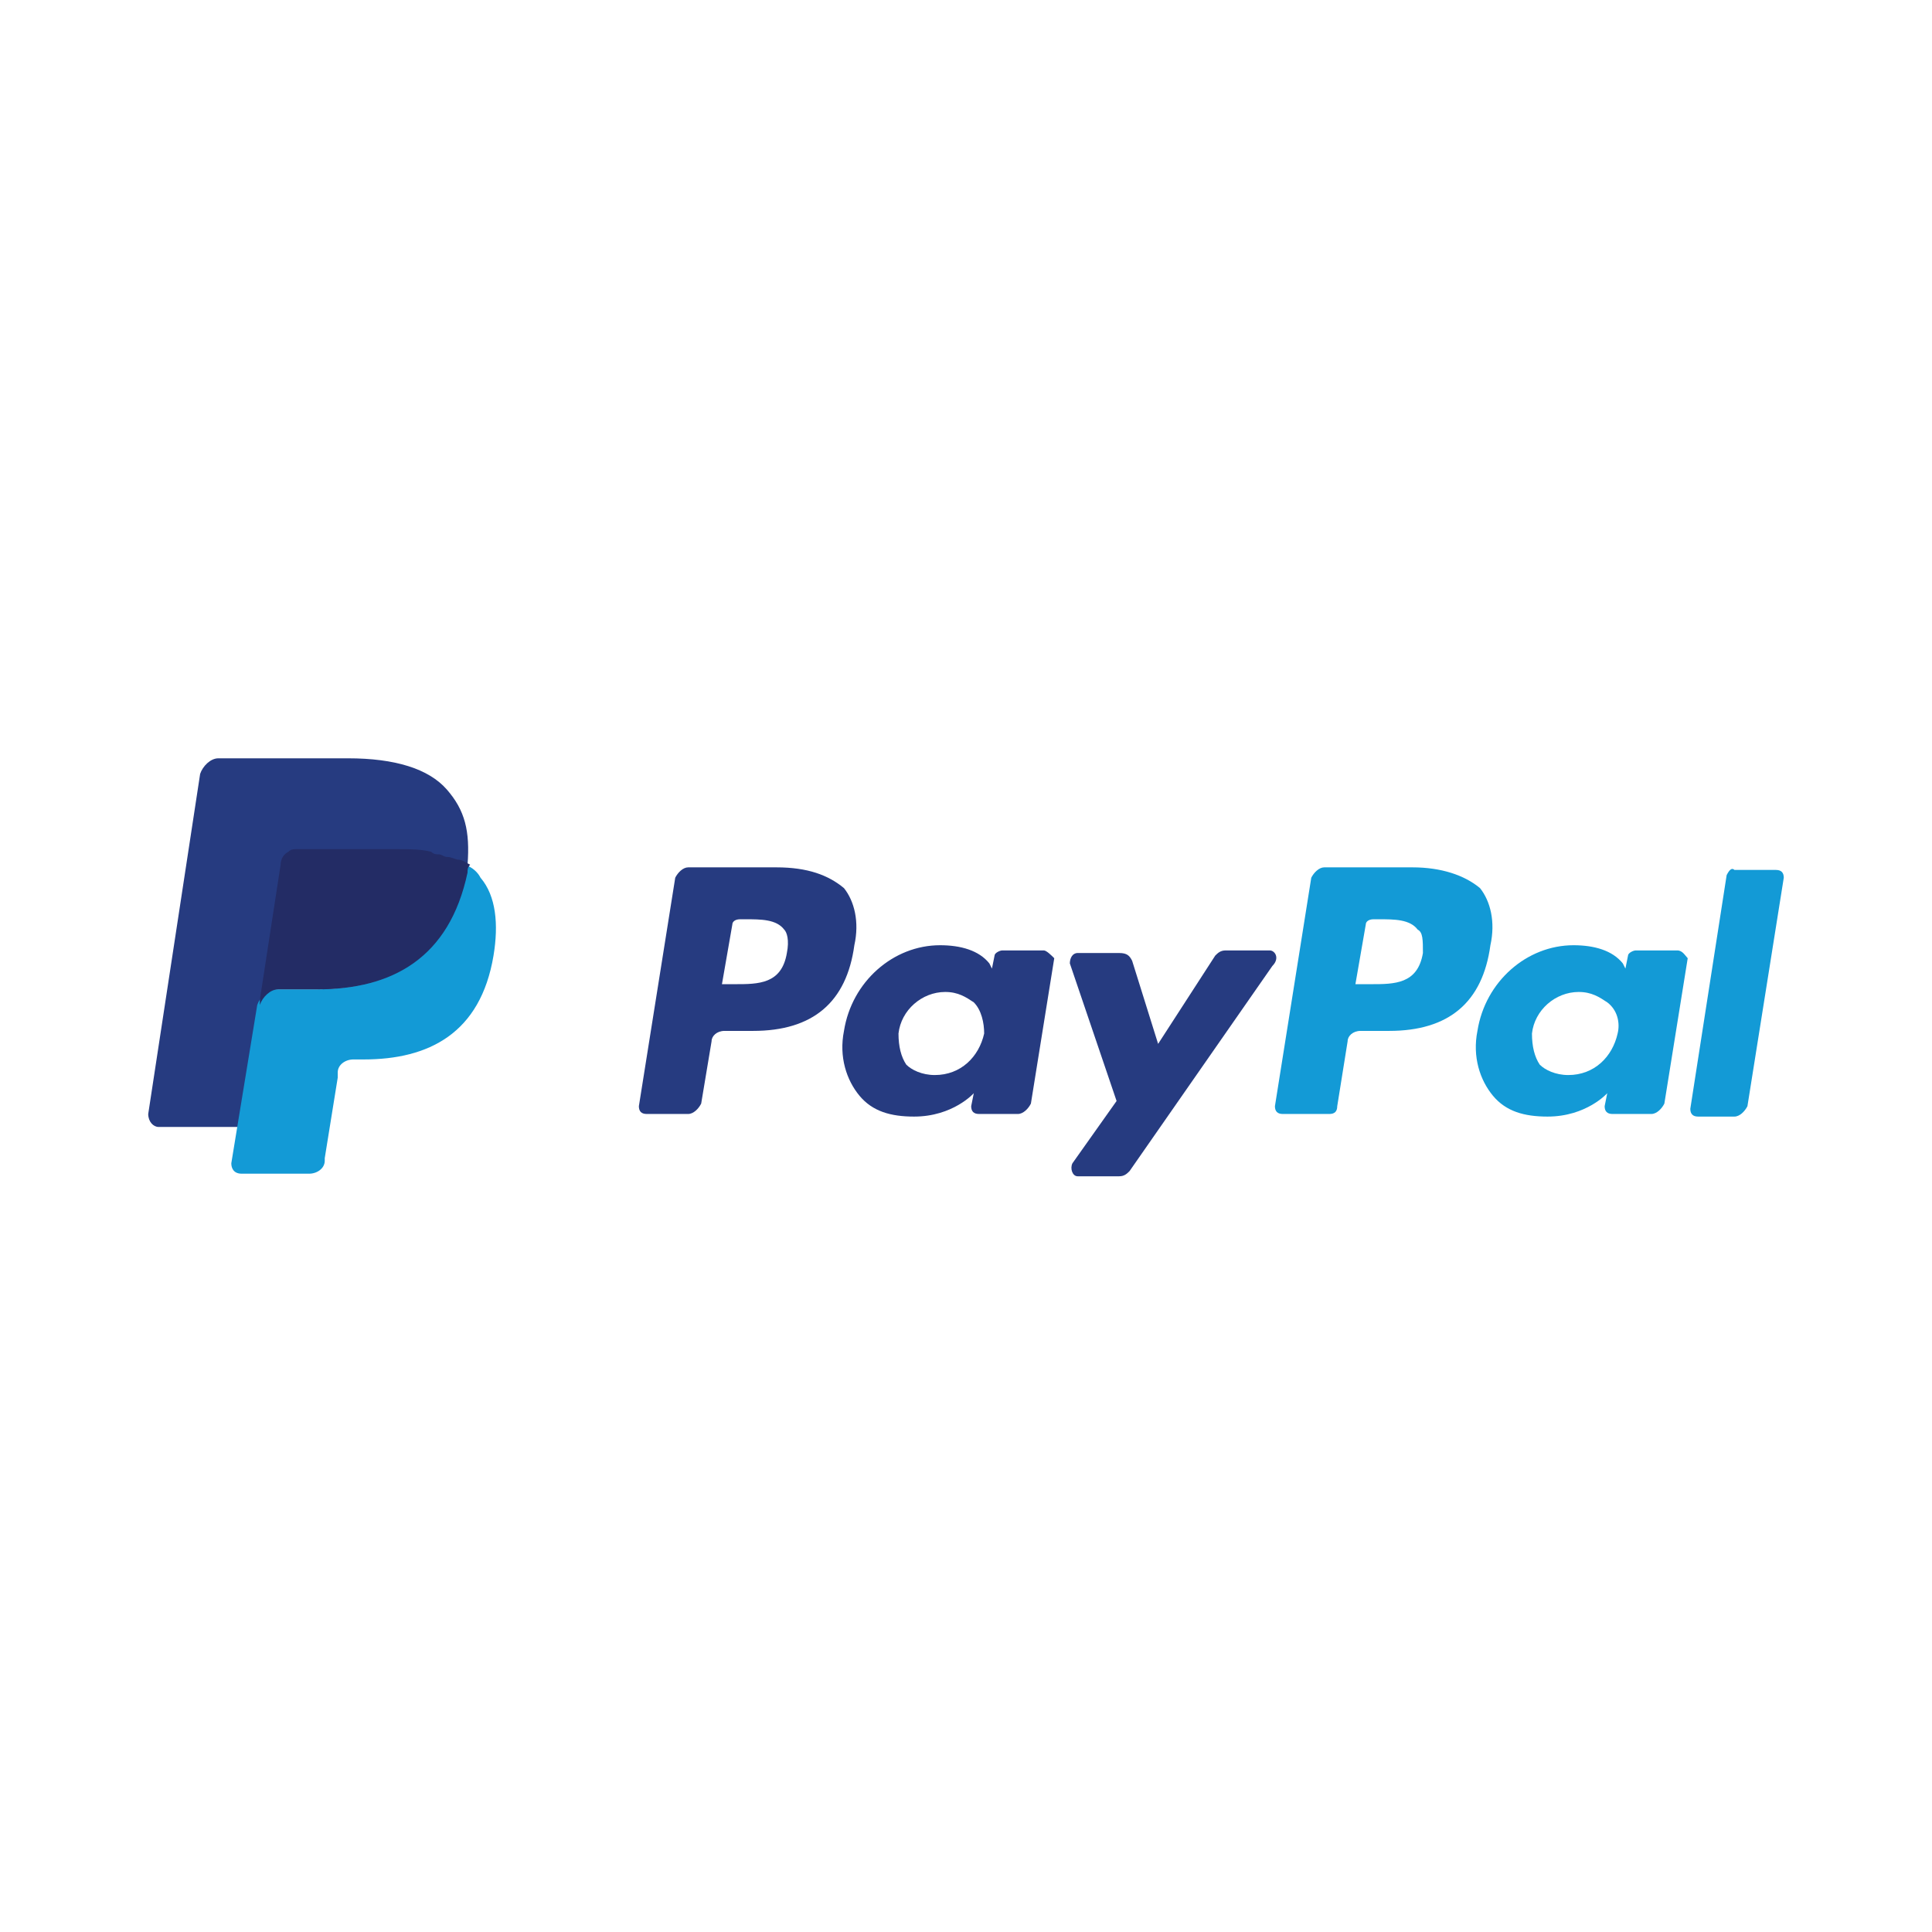
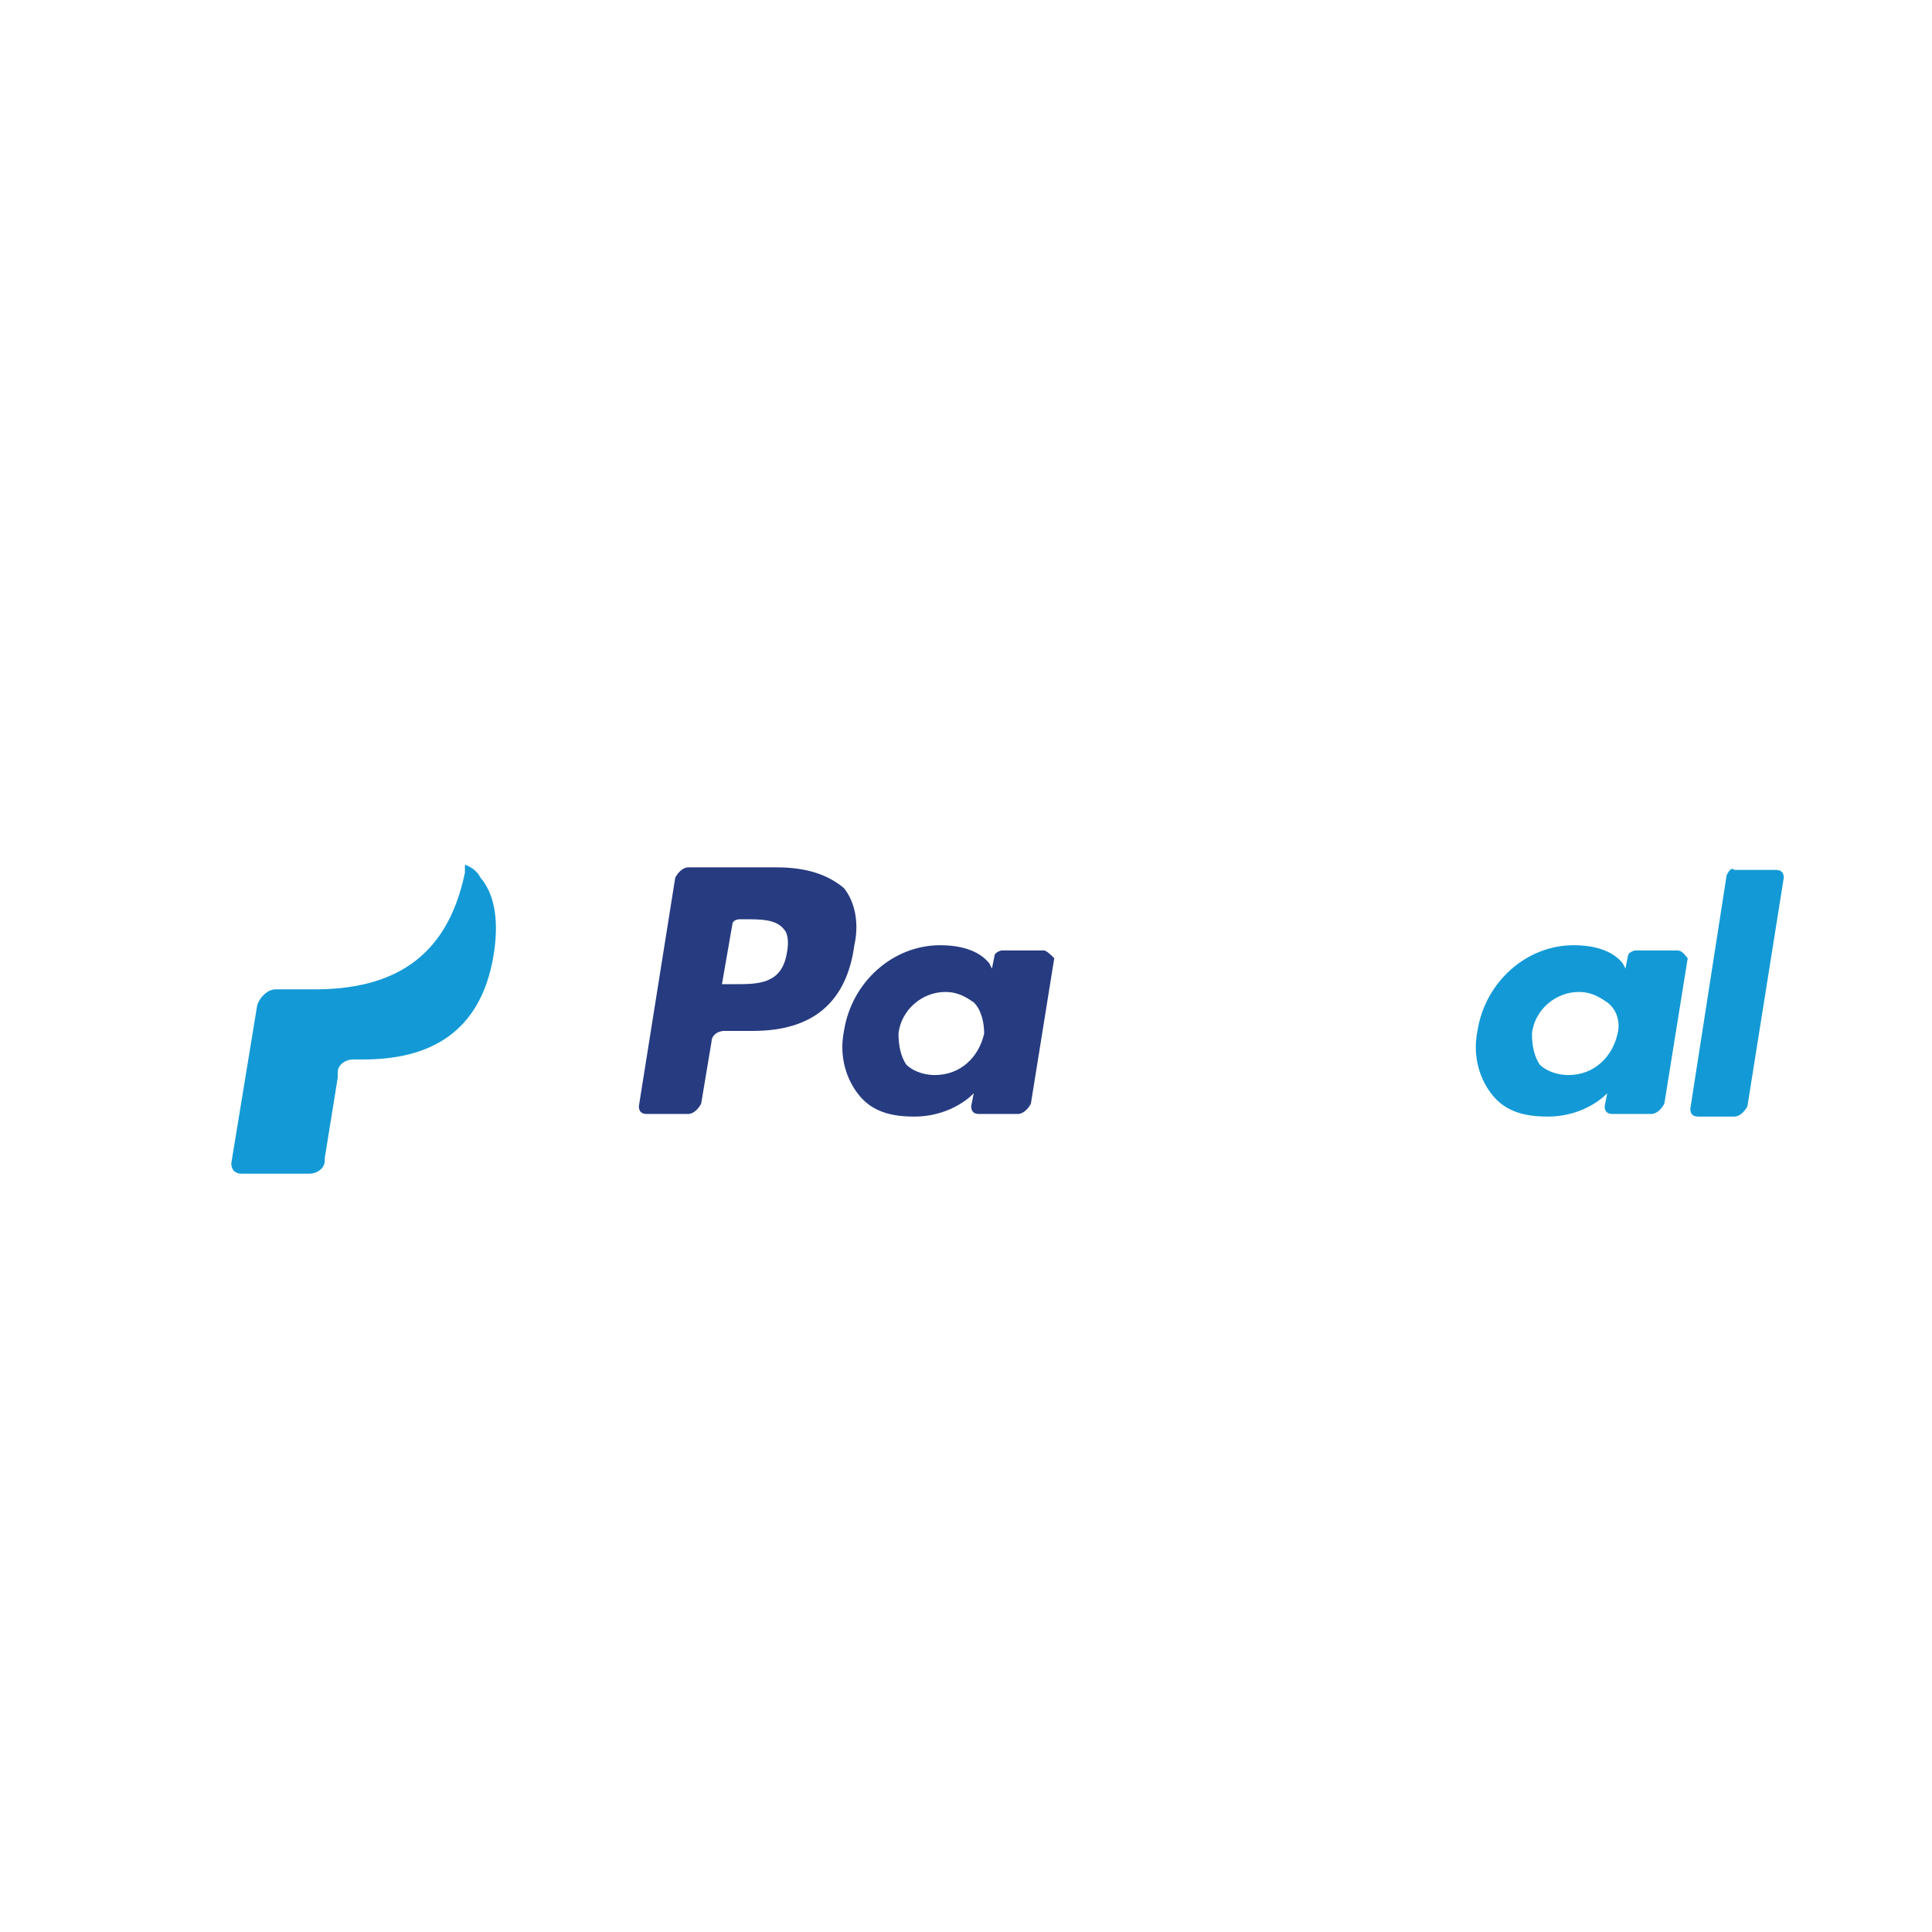
<svg xmlns="http://www.w3.org/2000/svg" width="100" height="100" viewBox="0 0 100 100" fill="none">
-   <path d="M73.112 44.894H68.543C68.275 44.894 68.006 45.163 67.871 45.431L65.99 57.256C65.99 57.525 66.125 57.659 66.393 57.659H68.812C69.081 57.659 69.215 57.525 69.215 57.256L69.753 53.897C69.753 53.628 70.022 53.359 70.425 53.359H71.903C74.993 53.359 76.74 51.881 77.143 48.925C77.412 47.716 77.143 46.641 76.606 45.969C75.8 45.297 74.59 44.894 73.112 44.894ZM73.65 49.328C73.381 50.941 72.171 50.941 70.962 50.941H70.156L70.693 47.85C70.693 47.716 70.828 47.581 71.097 47.581H71.365C72.171 47.581 72.978 47.581 73.381 48.119C73.65 48.253 73.65 48.656 73.65 49.328Z" fill="#139AD6" />
  <path d="M40.19 44.894H35.621C35.353 44.894 35.084 45.163 34.95 45.431L33.068 57.256C33.068 57.525 33.203 57.659 33.471 57.659H35.621C35.89 57.659 36.159 57.391 36.293 57.122L36.831 53.897C36.831 53.628 37.1 53.359 37.503 53.359H38.981C42.072 53.359 43.818 51.881 44.221 48.925C44.49 47.716 44.221 46.641 43.684 45.969C42.878 45.297 41.803 44.894 40.19 44.894ZM40.728 49.328C40.459 50.941 39.25 50.941 38.04 50.941H37.368L37.906 47.85C37.906 47.716 38.04 47.581 38.309 47.581H38.578C39.384 47.581 40.19 47.581 40.593 48.119C40.728 48.253 40.862 48.656 40.728 49.328ZM54.031 49.194H51.881C51.746 49.194 51.478 49.328 51.478 49.462L51.343 50.134L51.209 49.866C50.672 49.194 49.731 48.925 48.656 48.925C46.237 48.925 44.087 50.806 43.684 53.359C43.415 54.703 43.818 55.913 44.49 56.719C45.162 57.525 46.103 57.794 47.312 57.794C49.328 57.794 50.403 56.584 50.403 56.584L50.268 57.256C50.268 57.525 50.403 57.659 50.672 57.659H52.687C52.956 57.659 53.225 57.391 53.359 57.122L54.568 49.597C54.434 49.462 54.165 49.194 54.031 49.194ZM50.94 53.494C50.672 54.703 49.731 55.644 48.387 55.644C47.715 55.644 47.178 55.375 46.909 55.106C46.64 54.703 46.506 54.166 46.506 53.494C46.64 52.284 47.715 51.344 48.925 51.344C49.596 51.344 50 51.612 50.403 51.881C50.806 52.284 50.94 52.956 50.94 53.494Z" fill="#263B80" />
  <path d="M86.819 49.194H84.669C84.534 49.194 84.266 49.328 84.266 49.462L84.131 50.134L83.997 49.866C83.459 49.194 82.519 48.925 81.444 48.925C79.025 48.925 76.875 50.806 76.472 53.359C76.203 54.703 76.606 55.913 77.278 56.719C77.95 57.525 78.891 57.794 80.1 57.794C82.116 57.794 83.191 56.584 83.191 56.584L83.056 57.256C83.056 57.525 83.191 57.659 83.459 57.659H85.475C85.744 57.659 86.013 57.391 86.147 57.122L87.356 49.597C87.222 49.462 87.088 49.194 86.819 49.194ZM83.728 53.494C83.459 54.703 82.519 55.644 81.175 55.644C80.503 55.644 79.966 55.375 79.697 55.106C79.428 54.703 79.294 54.166 79.294 53.494C79.428 52.284 80.503 51.344 81.713 51.344C82.384 51.344 82.787 51.612 83.191 51.881C83.728 52.284 83.862 52.956 83.728 53.494Z" fill="#139AD6" />
-   <path d="M65.722 49.194H63.438C63.169 49.194 63.034 49.328 62.9 49.462L59.944 54.031L58.6 49.731C58.466 49.462 58.331 49.328 57.928 49.328H55.778C55.509 49.328 55.375 49.597 55.375 49.866L57.794 56.987L55.509 60.212C55.375 60.481 55.509 60.884 55.778 60.884H57.928C58.197 60.884 58.331 60.75 58.466 60.616L65.856 50C66.259 49.597 65.991 49.194 65.722 49.194Z" fill="#263B80" />
  <path d="M89.371 45.297L87.49 57.391C87.49 57.659 87.625 57.794 87.893 57.794H89.775C90.043 57.794 90.312 57.525 90.447 57.256L92.328 45.431C92.328 45.163 92.193 45.028 91.925 45.028H89.775C89.64 44.894 89.506 45.028 89.371 45.297Z" fill="#139AD6" />
-   <path d="M23.125 40.862C22.184 39.788 20.438 39.25 18.019 39.25H11.3C10.897 39.25 10.494 39.653 10.359 40.056L7.672 57.659C7.672 58.062 7.941 58.331 8.209 58.331H12.375L13.45 51.747V52.016C13.584 51.612 13.988 51.209 14.391 51.209H16.406C20.303 51.209 23.259 49.597 24.2 45.163V44.759C24.066 44.759 24.066 44.759 24.2 44.759C24.334 43.013 24.066 41.938 23.125 40.862Z" fill="#263B80" />
  <path d="M24.065 44.759V45.163C23.125 49.731 20.169 51.209 16.272 51.209H14.256C13.853 51.209 13.45 51.612 13.315 52.016L11.972 60.212C11.972 60.481 12.106 60.75 12.509 60.75H16.003C16.406 60.75 16.809 60.481 16.809 60.078V59.944L17.481 55.778V55.509C17.481 55.106 17.884 54.837 18.287 54.837H18.825C22.184 54.837 24.872 53.494 25.544 49.462C25.812 47.85 25.678 46.372 24.872 45.431C24.737 45.163 24.469 44.894 24.065 44.759Z" fill="#139AD6" />
-   <path d="M23.125 44.356C22.991 44.356 22.856 44.222 22.722 44.222C22.588 44.222 22.453 44.222 22.319 44.087C21.781 43.953 21.244 43.953 20.572 43.953H15.331C15.197 43.953 15.063 43.953 14.928 44.087C14.66 44.222 14.525 44.491 14.525 44.759L13.45 51.747V52.016C13.585 51.612 13.988 51.209 14.391 51.209H16.406C20.303 51.209 23.26 49.597 24.2 45.163C24.2 45.028 24.2 44.894 24.335 44.759C24.066 44.625 23.931 44.491 23.663 44.491C23.26 44.356 23.26 44.356 23.125 44.356Z" fill="#232C65" />
</svg>